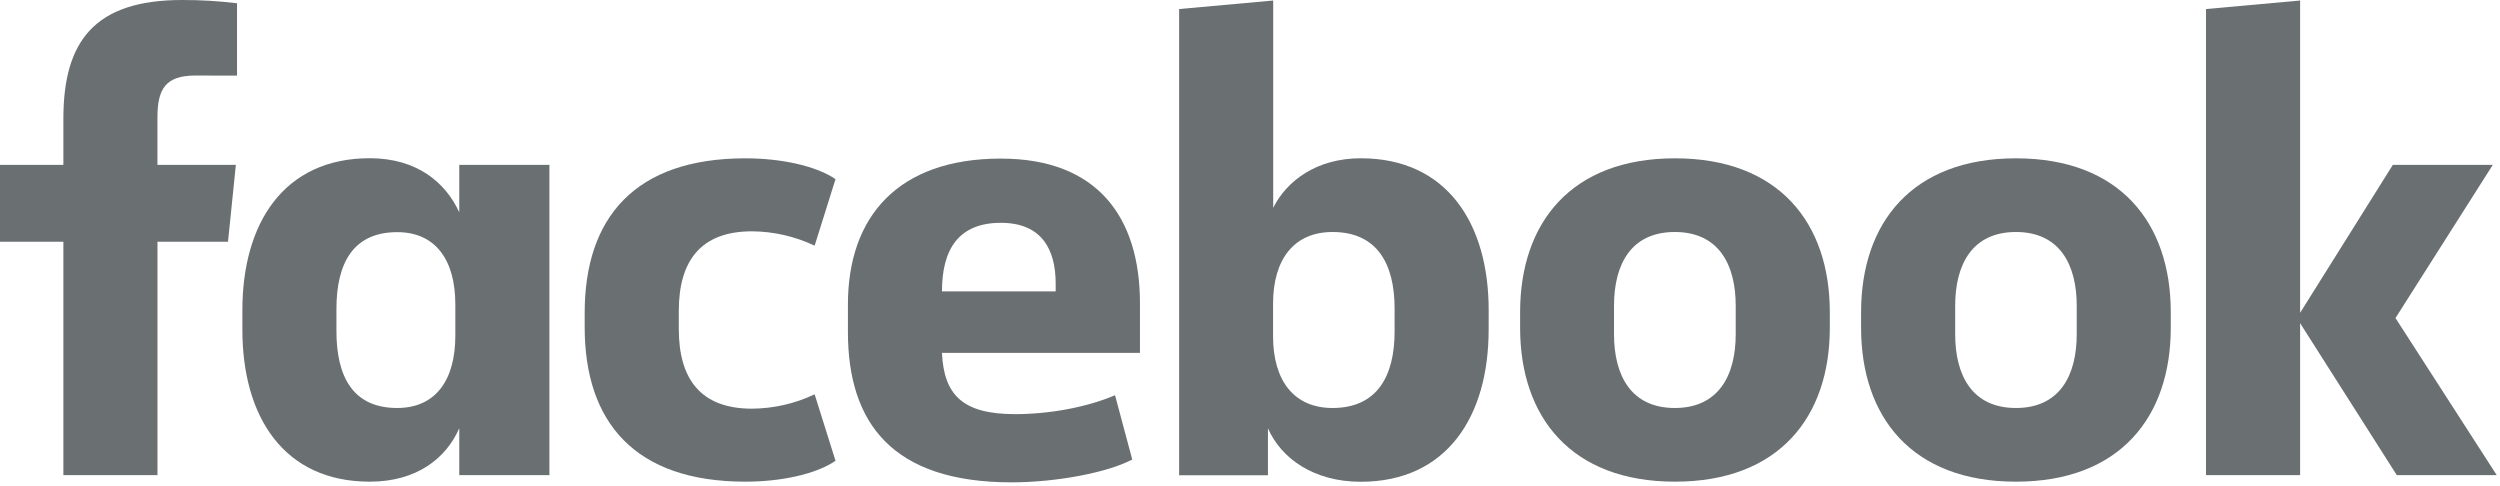
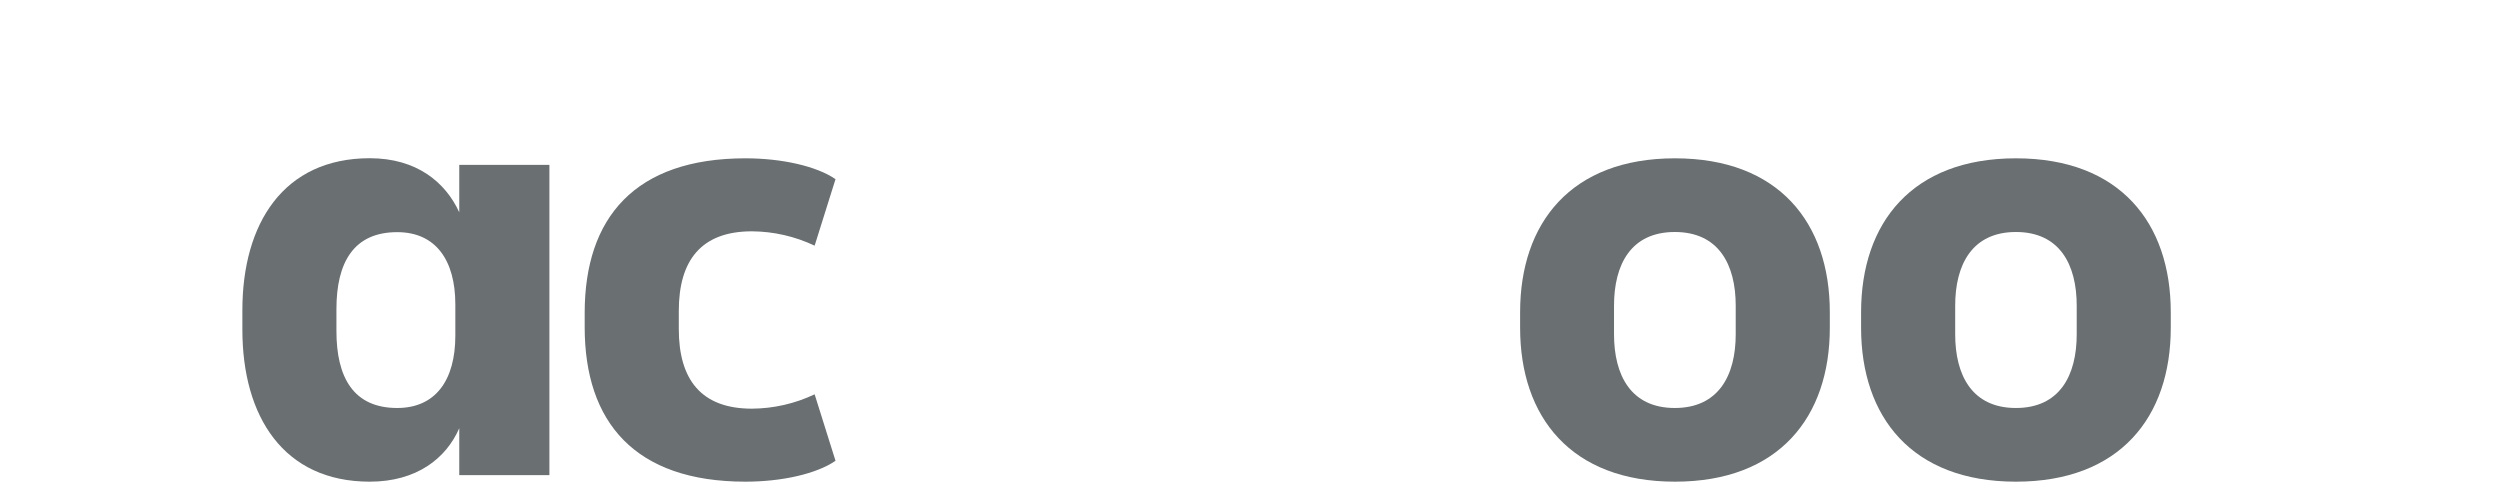
<svg xmlns="http://www.w3.org/2000/svg" width="674px" height="131px" version="1.1" xml:space="preserve" style="fill-rule:evenodd;clip-rule:evenodd;stroke-linejoin:round;stroke-miterlimit:2;">
  <g>
    <g>
      <g>
        <g>
-           <path d="M52.667,20.364C44.739,20.364 42.448,23.875 42.448,31.609L42.448,44.442L63.588,44.442L61.469,65.177L42.458,65.177L42.458,128.099L17.088,128.099L17.088,65.177L0,65.177L0,44.442L17.088,44.442L17.088,31.963C17.088,11.047 25.542,0 49.12,0C54.057,-0.011 58.995,0.281 63.901,0.88L63.901,20.39L52.667,20.364Z" style="fill:rgb(106,111,114);fill-rule:nonzero;" />
-         </g>
+           </g>
        <g>
          <path d="M65.344,83.63C65.344,60.26 76.443,42.656 99.687,42.656C112.37,42.656 120.114,49.161 123.818,57.244L123.818,44.442L148.12,44.442L148.12,128.099L123.818,128.099L123.818,115.448C120.297,123.536 112.37,129.859 99.687,129.859C76.443,129.859 65.344,112.281 65.344,88.885L65.344,83.63ZM90.703,89.26C90.703,101.734 95.281,109.994 107.083,109.994C117.479,109.994 122.76,102.442 122.76,90.489L122.76,82.093C122.76,70.145 117.479,62.588 107.083,62.588C95.281,62.588 90.703,70.849 90.703,83.323L90.703,89.26Z" style="fill:rgb(106,111,114);fill-rule:nonzero;" />
        </g>
        <g>
          <path d="M200.958,42.682C210.812,42.682 220.151,44.797 225.255,48.302L219.625,66.234C214.338,63.724 208.568,62.401 202.713,62.364C188.974,62.364 183.005,70.276 183.005,83.812L183.005,88.729C183.005,102.27 188.989,110.177 202.713,110.177C208.568,110.14 214.338,108.817 219.625,106.307L225.255,124.229C220.151,127.744 210.818,129.859 200.958,129.859C171.187,129.859 157.63,113.864 157.63,88.203L157.63,84.338C157.63,58.677 171.187,42.682 200.958,42.682Z" style="fill:rgb(106,111,114);fill-rule:nonzero;" />
        </g>
        <g>
          <g>
-             <path d="M228.599,89.468L228.599,82.093C228.599,58.364 242.156,42.755 269.818,42.755C295.885,42.755 307.333,58.573 307.333,81.77L307.333,95.13L253.953,95.13C254.484,106.552 259.594,111.651 273.661,111.651C283.177,111.651 293.213,109.718 300.614,106.552L305.255,123.885C298.562,127.411 284.823,130.041 272.677,130.041C240.573,130.031 228.599,114.052 228.599,89.468ZM253.958,78.567L284.609,78.567L284.609,76.463C284.609,67.323 280.911,60.073 269.828,60.073C258.37,60.078 253.958,67.291 253.958,78.536L253.958,78.567Z" style="fill:rgb(106,111,114);fill-rule:nonzero;" />
-           </g>
+             </g>
        </g>
        <g>
-           <path d="M401.338,88.911C401.338,112.281 390.073,129.885 366.849,129.885C354.167,129.885 345.364,123.557 341.838,115.468L341.838,128.125L317.891,128.125L317.891,2.437L343.255,0.14L343.255,56.031C346.948,48.656 355.052,42.672 366.854,42.672C390.104,42.672 401.349,60.25 401.349,83.651L401.338,88.911ZM375.979,83.109C375.979,71.333 371.406,62.547 359.25,62.547C348.854,62.547 343.219,69.922 343.219,81.88L343.219,90.661C343.219,102.614 348.854,109.994 359.25,109.994C371.406,109.994 375.979,101.213 375.979,89.432L375.979,83.109Z" style="fill:rgb(106,111,114);fill-rule:nonzero;" />
-         </g>
+           </g>
        <g>
          <path d="M409.823,88.375L409.823,84.166C409.823,60.078 423.562,42.682 451.568,42.682C479.568,42.682 493.318,60.078 493.318,84.166L493.318,88.375C493.318,112.453 479.578,129.859 451.573,129.859C423.568,129.859 409.823,112.453 409.823,88.375ZM467.948,82.401C467.948,71.333 463.364,62.547 451.526,62.547C439.682,62.547 435.141,71.333 435.141,82.401L435.141,90.14C435.141,101.213 439.724,109.994 451.526,109.994C463.328,109.994 467.948,101.213 467.948,90.14L467.948,82.401Z" style="fill:rgb(106,111,114);fill-rule:nonzero;" />
        </g>
        <g>
          <path d="M501.75,88.375L501.75,84.166C501.75,60.078 515.489,42.682 543.495,42.682C571.5,42.682 585.239,60.078 585.239,84.166L585.239,88.375C585.239,112.453 571.5,129.859 543.495,129.859C515.489,129.859 501.75,112.453 501.75,88.375ZM559.88,82.401C559.88,71.333 555.297,62.547 543.495,62.547C531.693,62.547 527.12,71.333 527.12,82.401L527.12,90.14C527.12,101.213 531.693,109.994 543.495,109.994C555.297,109.994 559.88,101.213 559.88,90.14L559.88,82.401Z" style="fill:rgb(106,111,114);fill-rule:nonzero;" />
        </g>
        <g>
-           <path d="M620.109,84.338L645.114,44.442L672.062,44.442L645.823,85.744L673.12,128.099L646.177,128.099L620.109,87.125L620.109,128.099L594.739,128.099L594.739,2.437L620.109,0.14L620.109,84.338Z" style="fill:rgb(106,111,114);fill-rule:nonzero;" />
-         </g>
+           </g>
      </g>
    </g>
  </g>
</svg>